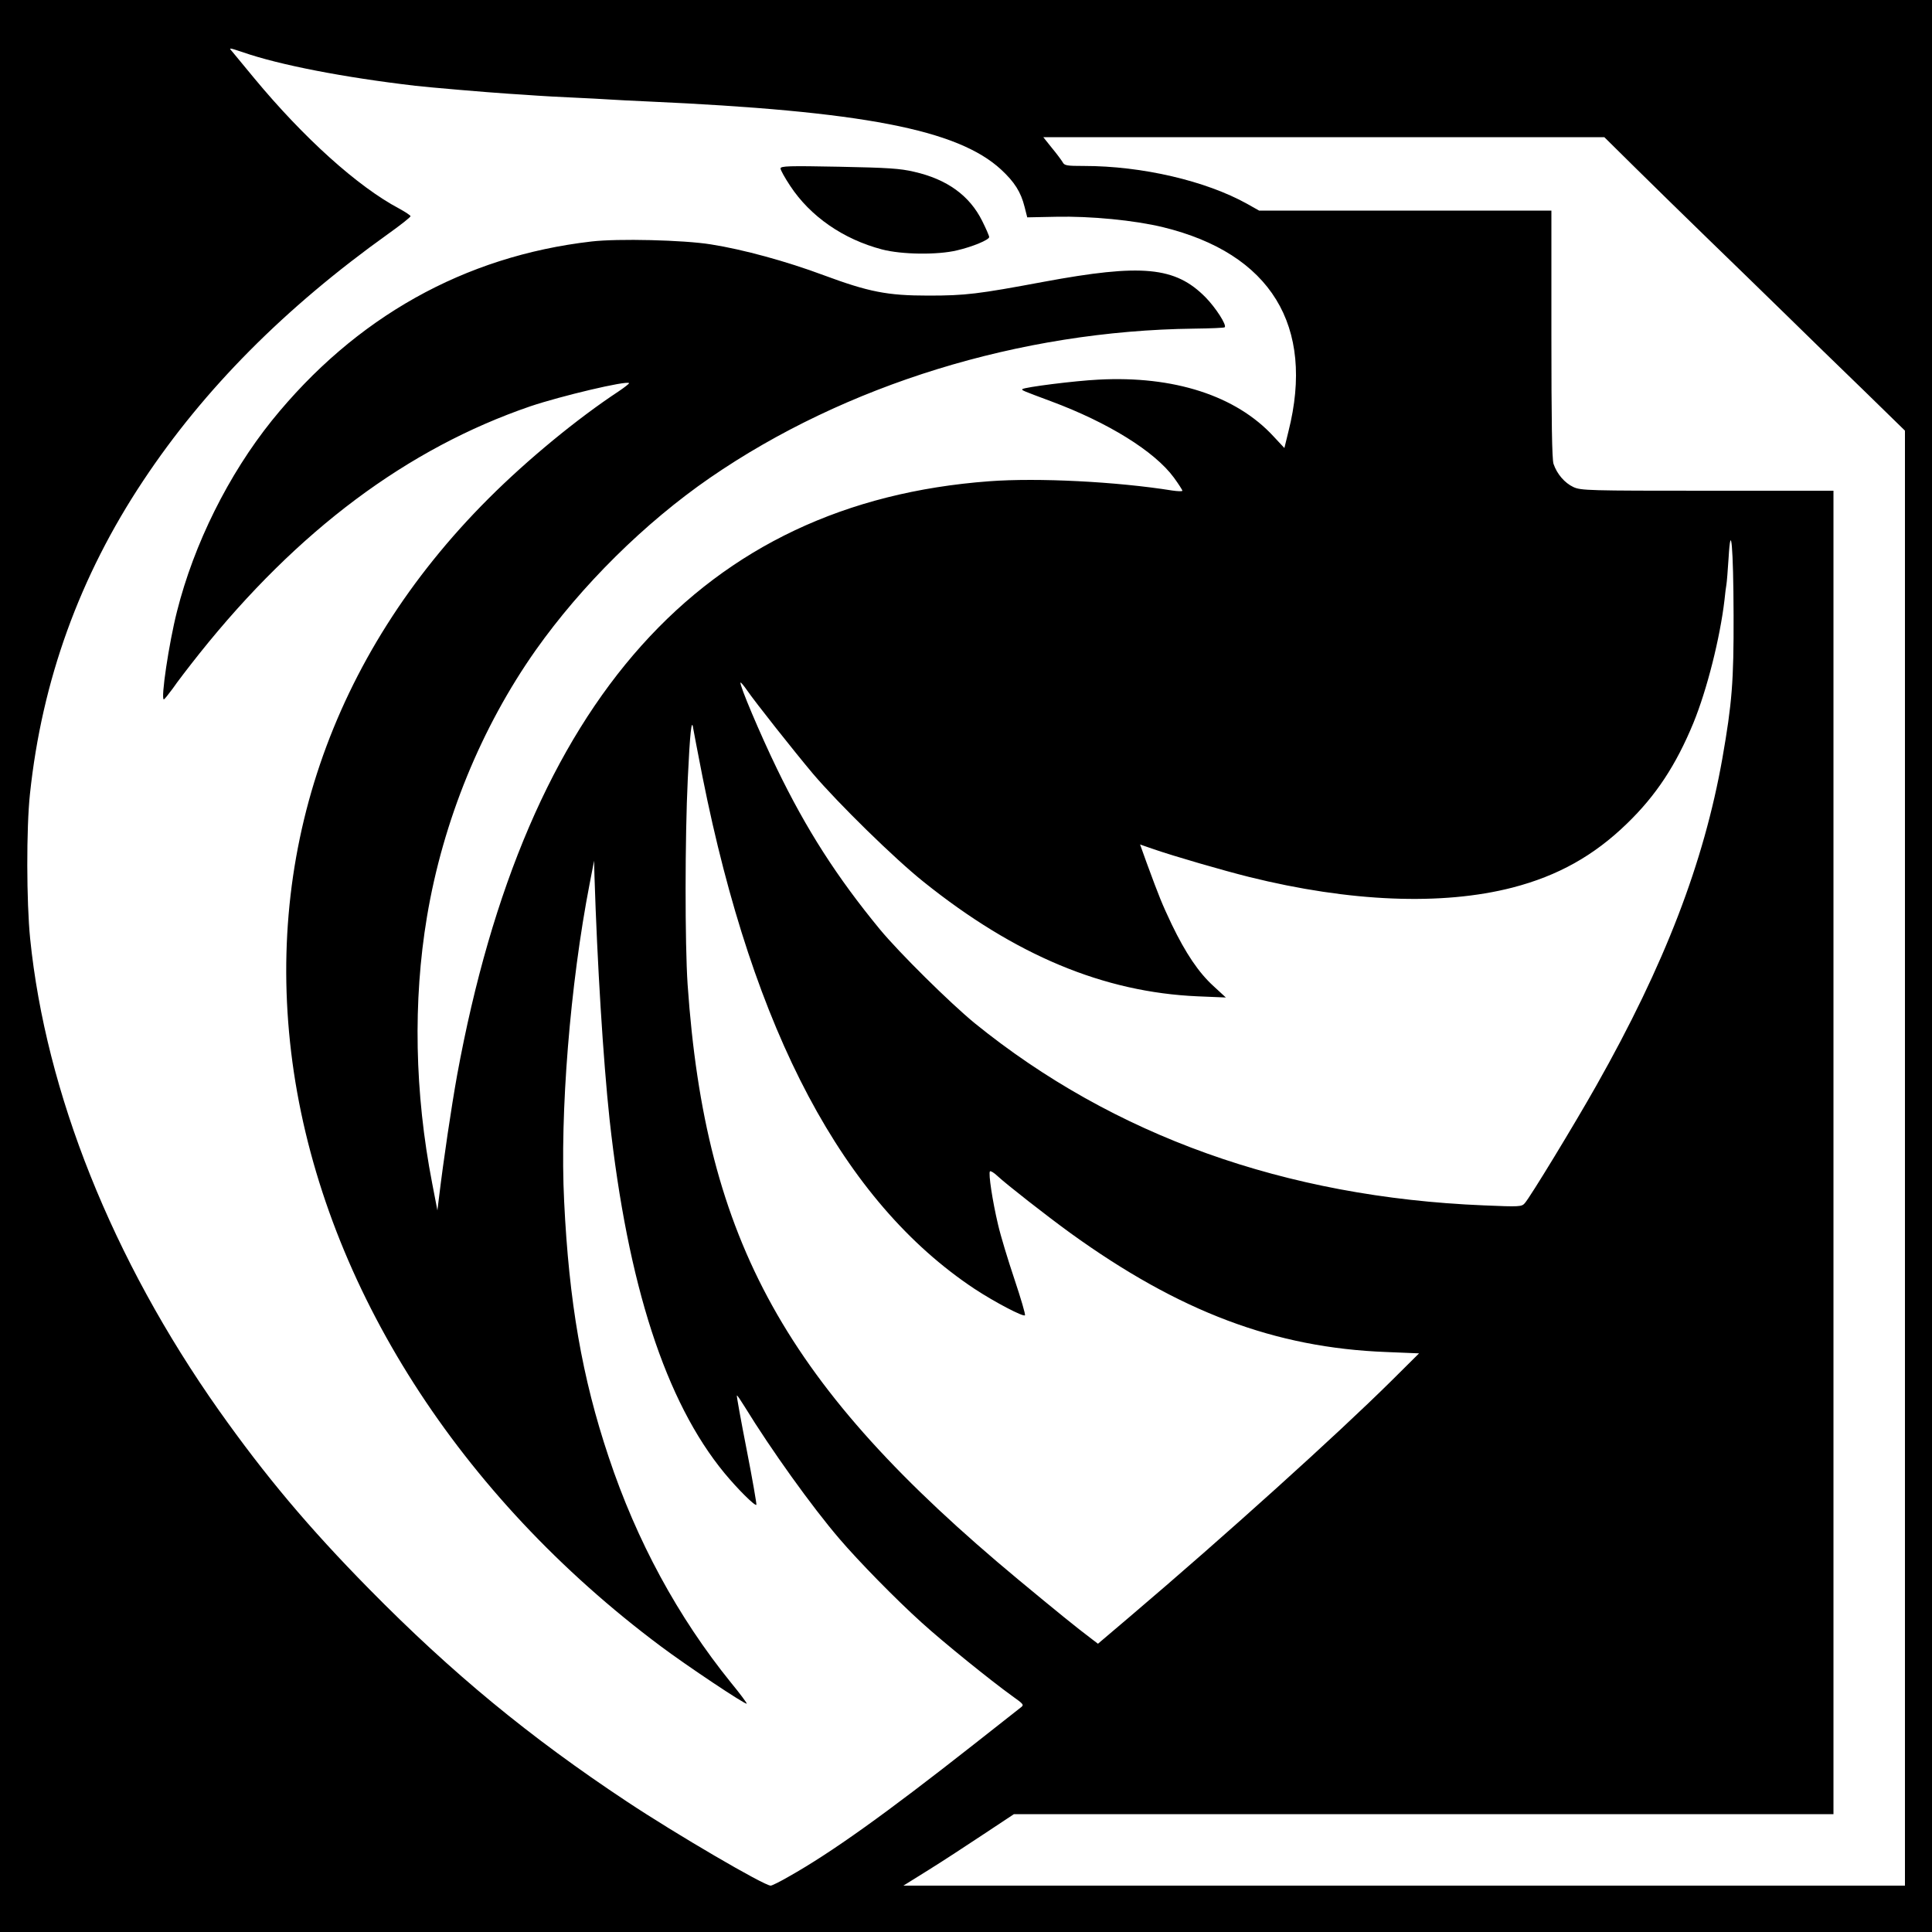
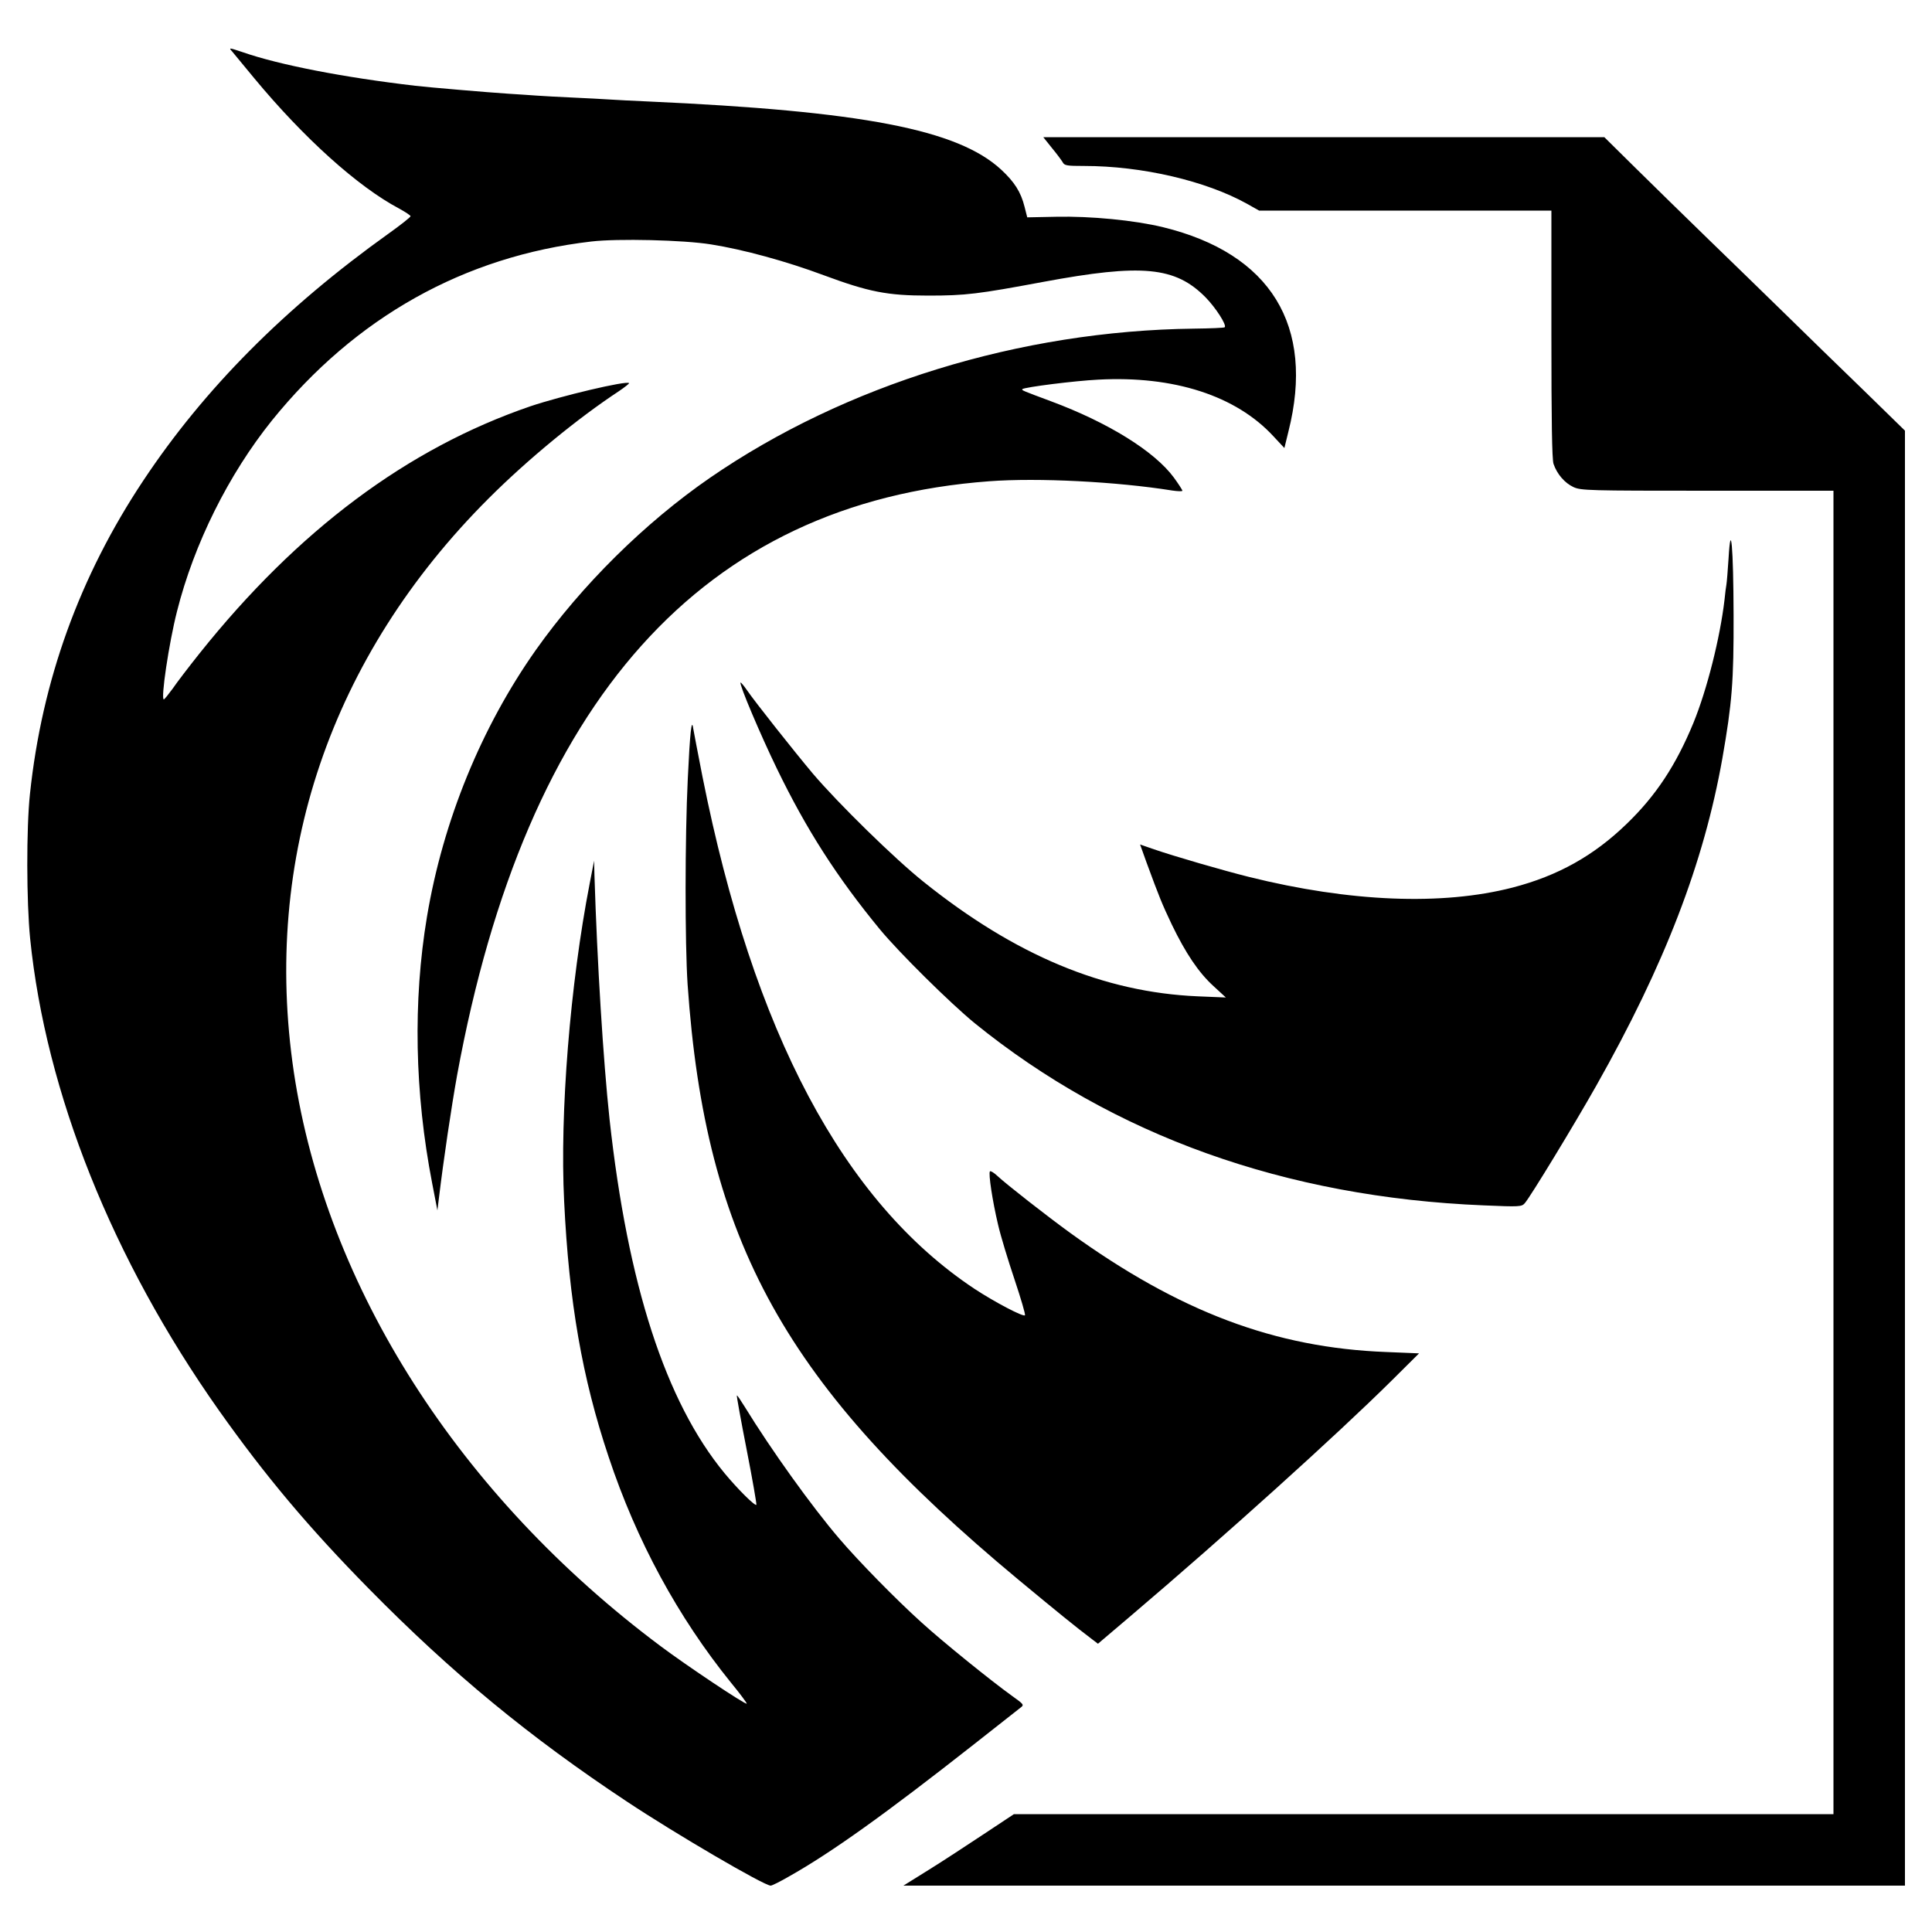
<svg xmlns="http://www.w3.org/2000/svg" version="1.0" width="1000pt" height="1000pt" viewBox="0 0 1000 1000" preserveAspectRatio="xMidYMid meet">
  <g transform="translate(0,1000) scale(0.1,-0.1)" fill="#000000" stroke="none">
-     <path d="M0 5000 l0 -5000 5000 0 5000 0 0 5000 0 5000 -5000 0 -5000 0 0 -5000z m1256 4730 c189 -66 525 -131 894 -174 68 -8 373 -34 480 -41 52 -3 120 -8 150 -10 30 -2 114 -7 185 -10 72 -3 157 -8 190 -10 33 -2 121 -7 195 -10 1113 -50 1607 -145 1832 -353 69 -64 102 -116 121 -192 l14 -55 149 3 c179 4 406 -18 554 -54 557 -136 787 -510 649 -1057 l-21 -86 -56 60 c-194 211 -516 315 -907 294 -123 -6 -382 -39 -393 -49 -5 -6 -2 -7 148 -63 296 -110 536 -259 636 -395 24 -33 44 -64 44 -68 0 -4 -24 -3 -52 1 -287 46 -696 67 -948 48 -1482 -110 -2398 -1132 -2754 -3074 -30 -167 -70 -436 -94 -635 l-8 -65 -27 140 c-91 468 -100 944 -27 1380 83 496 281 980 563 1380 237 335 564 659 902 892 700 482 1605 761 2505 772 85 1 156 4 159 7 12 11 -47 102 -99 155 -157 159 -329 175 -840 80 -338 -63 -402 -71 -595 -71 -213 0 -308 19 -543 106 -190 71 -416 133 -582 159 -142 23 -483 31 -619 15 -658 -76 -1222 -392 -1654 -927 -224 -279 -403 -638 -491 -988 -42 -165 -85 -456 -68 -455 4 1 24 26 46 56 21 31 83 112 138 181 510 639 1077 1062 1713 1280 157 53 498 134 511 120 2 -2 -22 -21 -53 -42 -214 -141 -472 -353 -674 -555 -818 -817 -1173 -1862 -1008 -2970 167 -1113 856 -2192 1899 -2971 132 -99 439 -304 445 -297 2 2 -34 51 -81 108 -275 340 -489 734 -634 1170 -137 409 -205 802 -230 1322 -23 456 31 1124 132 1644 l23 119 2 -80 c14 -446 45 -951 78 -1258 94 -857 290 -1462 595 -1832 67 -81 157 -171 165 -164 2 3 -20 131 -50 284 -30 153 -53 280 -51 282 2 2 20 -25 41 -59 135 -220 346 -515 490 -683 100 -117 293 -314 425 -433 112 -102 360 -302 467 -379 63 -45 65 -47 45 -62 -11 -9 -121 -95 -244 -192 -453 -356 -733 -557 -955 -682 -45 -26 -87 -47 -94 -47 -34 0 -491 267 -744 435 -504 334 -905 664 -1335 1101 -313 318 -537 585 -777 924 -552 782 -896 1644 -977 2442 -19 189 -20 571 -1 748 62 588 257 1127 587 1623 314 473 732 894 1268 1277 63 45 115 86 115 91 0 4 -27 22 -60 40 -213 113 -492 364 -749 674 -55 66 -106 128 -114 138 -19 21 -18 21 54 -3z m7213 -603 c91 -90 256 -251 366 -358 110 -106 290 -282 400 -389 110 -108 296 -289 413 -402 l212 -207 0 -3765 0 -3766 -2592 0 -2592 0 130 81 c71 44 199 128 285 185 l157 104 2121 0 2121 0 0 3425 0 3425 -652 0 c-616 0 -655 1 -694 19 -45 21 -85 67 -103 120 -8 24 -11 222 -11 672 l0 639 -757 0 -756 0 -62 35 c-214 119 -544 196 -844 196 -90 0 -102 2 -111 20 -6 10 -31 44 -56 74 l-44 55 1452 0 1452 0 165 -163z m504 -2312 c1 -342 -8 -454 -58 -740 -96 -541 -298 -1067 -653 -1695 -110 -195 -342 -577 -370 -608 -16 -18 -26 -19 -212 -11 -1027 42 -1917 361 -2635 943 -128 105 -390 364 -491 486 -222 270 -380 516 -533 832 -85 175 -196 437 -188 445 2 2 17 -16 33 -39 44 -64 247 -320 342 -433 133 -156 423 -440 572 -559 475 -381 933 -572 1420 -593 l145 -6 -64 59 c-77 70 -144 170 -216 319 -51 108 -63 137 -131 322 l-33 92 72 -25 c108 -37 356 -109 492 -143 523 -130 1000 -149 1364 -55 235 61 421 165 592 331 151 146 254 303 344 521 71 174 138 441 161 637 3 33 8 69 10 80 2 11 7 72 11 135 12 204 25 59 26 -295z m-5337 -835 c264 -1325 729 -2200 1408 -2651 105 -69 252 -146 261 -137 4 3 -21 87 -54 186 -33 98 -72 226 -85 283 -29 122 -51 267 -42 276 3 4 21 -7 39 -24 46 -43 253 -205 377 -295 565 -408 1059 -594 1635 -616 l170 -7 -145 -144 c-280 -277 -852 -794 -1351 -1218 l-166 -141 -34 26 c-76 57 -184 145 -377 305 -1205 1001 -1621 1750 -1713 3082 -14 211 -14 758 1 1065 11 236 20 318 28 260 2 -14 24 -126 48 -250z" />
-     <path d="M4040 9128 c0 -8 22 -48 50 -90 104 -158 274 -276 475 -329 103 -27 288 -29 388 -5 82 19 167 55 167 69 0 6 -16 43 -36 83 -65 131 -181 216 -353 255 -72 17 -135 21 -388 26 -258 5 -303 4 -303 -9z" />
+     <path d="M0 5000 z m1256 4730 c189 -66 525 -131 894 -174 68 -8 373 -34 480 -41 52 -3 120 -8 150 -10 30 -2 114 -7 185 -10 72 -3 157 -8 190 -10 33 -2 121 -7 195 -10 1113 -50 1607 -145 1832 -353 69 -64 102 -116 121 -192 l14 -55 149 3 c179 4 406 -18 554 -54 557 -136 787 -510 649 -1057 l-21 -86 -56 60 c-194 211 -516 315 -907 294 -123 -6 -382 -39 -393 -49 -5 -6 -2 -7 148 -63 296 -110 536 -259 636 -395 24 -33 44 -64 44 -68 0 -4 -24 -3 -52 1 -287 46 -696 67 -948 48 -1482 -110 -2398 -1132 -2754 -3074 -30 -167 -70 -436 -94 -635 l-8 -65 -27 140 c-91 468 -100 944 -27 1380 83 496 281 980 563 1380 237 335 564 659 902 892 700 482 1605 761 2505 772 85 1 156 4 159 7 12 11 -47 102 -99 155 -157 159 -329 175 -840 80 -338 -63 -402 -71 -595 -71 -213 0 -308 19 -543 106 -190 71 -416 133 -582 159 -142 23 -483 31 -619 15 -658 -76 -1222 -392 -1654 -927 -224 -279 -403 -638 -491 -988 -42 -165 -85 -456 -68 -455 4 1 24 26 46 56 21 31 83 112 138 181 510 639 1077 1062 1713 1280 157 53 498 134 511 120 2 -2 -22 -21 -53 -42 -214 -141 -472 -353 -674 -555 -818 -817 -1173 -1862 -1008 -2970 167 -1113 856 -2192 1899 -2971 132 -99 439 -304 445 -297 2 2 -34 51 -81 108 -275 340 -489 734 -634 1170 -137 409 -205 802 -230 1322 -23 456 31 1124 132 1644 l23 119 2 -80 c14 -446 45 -951 78 -1258 94 -857 290 -1462 595 -1832 67 -81 157 -171 165 -164 2 3 -20 131 -50 284 -30 153 -53 280 -51 282 2 2 20 -25 41 -59 135 -220 346 -515 490 -683 100 -117 293 -314 425 -433 112 -102 360 -302 467 -379 63 -45 65 -47 45 -62 -11 -9 -121 -95 -244 -192 -453 -356 -733 -557 -955 -682 -45 -26 -87 -47 -94 -47 -34 0 -491 267 -744 435 -504 334 -905 664 -1335 1101 -313 318 -537 585 -777 924 -552 782 -896 1644 -977 2442 -19 189 -20 571 -1 748 62 588 257 1127 587 1623 314 473 732 894 1268 1277 63 45 115 86 115 91 0 4 -27 22 -60 40 -213 113 -492 364 -749 674 -55 66 -106 128 -114 138 -19 21 -18 21 54 -3z m7213 -603 c91 -90 256 -251 366 -358 110 -106 290 -282 400 -389 110 -108 296 -289 413 -402 l212 -207 0 -3765 0 -3766 -2592 0 -2592 0 130 81 c71 44 199 128 285 185 l157 104 2121 0 2121 0 0 3425 0 3425 -652 0 c-616 0 -655 1 -694 19 -45 21 -85 67 -103 120 -8 24 -11 222 -11 672 l0 639 -757 0 -756 0 -62 35 c-214 119 -544 196 -844 196 -90 0 -102 2 -111 20 -6 10 -31 44 -56 74 l-44 55 1452 0 1452 0 165 -163z m504 -2312 c1 -342 -8 -454 -58 -740 -96 -541 -298 -1067 -653 -1695 -110 -195 -342 -577 -370 -608 -16 -18 -26 -19 -212 -11 -1027 42 -1917 361 -2635 943 -128 105 -390 364 -491 486 -222 270 -380 516 -533 832 -85 175 -196 437 -188 445 2 2 17 -16 33 -39 44 -64 247 -320 342 -433 133 -156 423 -440 572 -559 475 -381 933 -572 1420 -593 l145 -6 -64 59 c-77 70 -144 170 -216 319 -51 108 -63 137 -131 322 l-33 92 72 -25 c108 -37 356 -109 492 -143 523 -130 1000 -149 1364 -55 235 61 421 165 592 331 151 146 254 303 344 521 71 174 138 441 161 637 3 33 8 69 10 80 2 11 7 72 11 135 12 204 25 59 26 -295z m-5337 -835 c264 -1325 729 -2200 1408 -2651 105 -69 252 -146 261 -137 4 3 -21 87 -54 186 -33 98 -72 226 -85 283 -29 122 -51 267 -42 276 3 4 21 -7 39 -24 46 -43 253 -205 377 -295 565 -408 1059 -594 1635 -616 l170 -7 -145 -144 c-280 -277 -852 -794 -1351 -1218 l-166 -141 -34 26 c-76 57 -184 145 -377 305 -1205 1001 -1621 1750 -1713 3082 -14 211 -14 758 1 1065 11 236 20 318 28 260 2 -14 24 -126 48 -250z" />
  </g>
</svg>